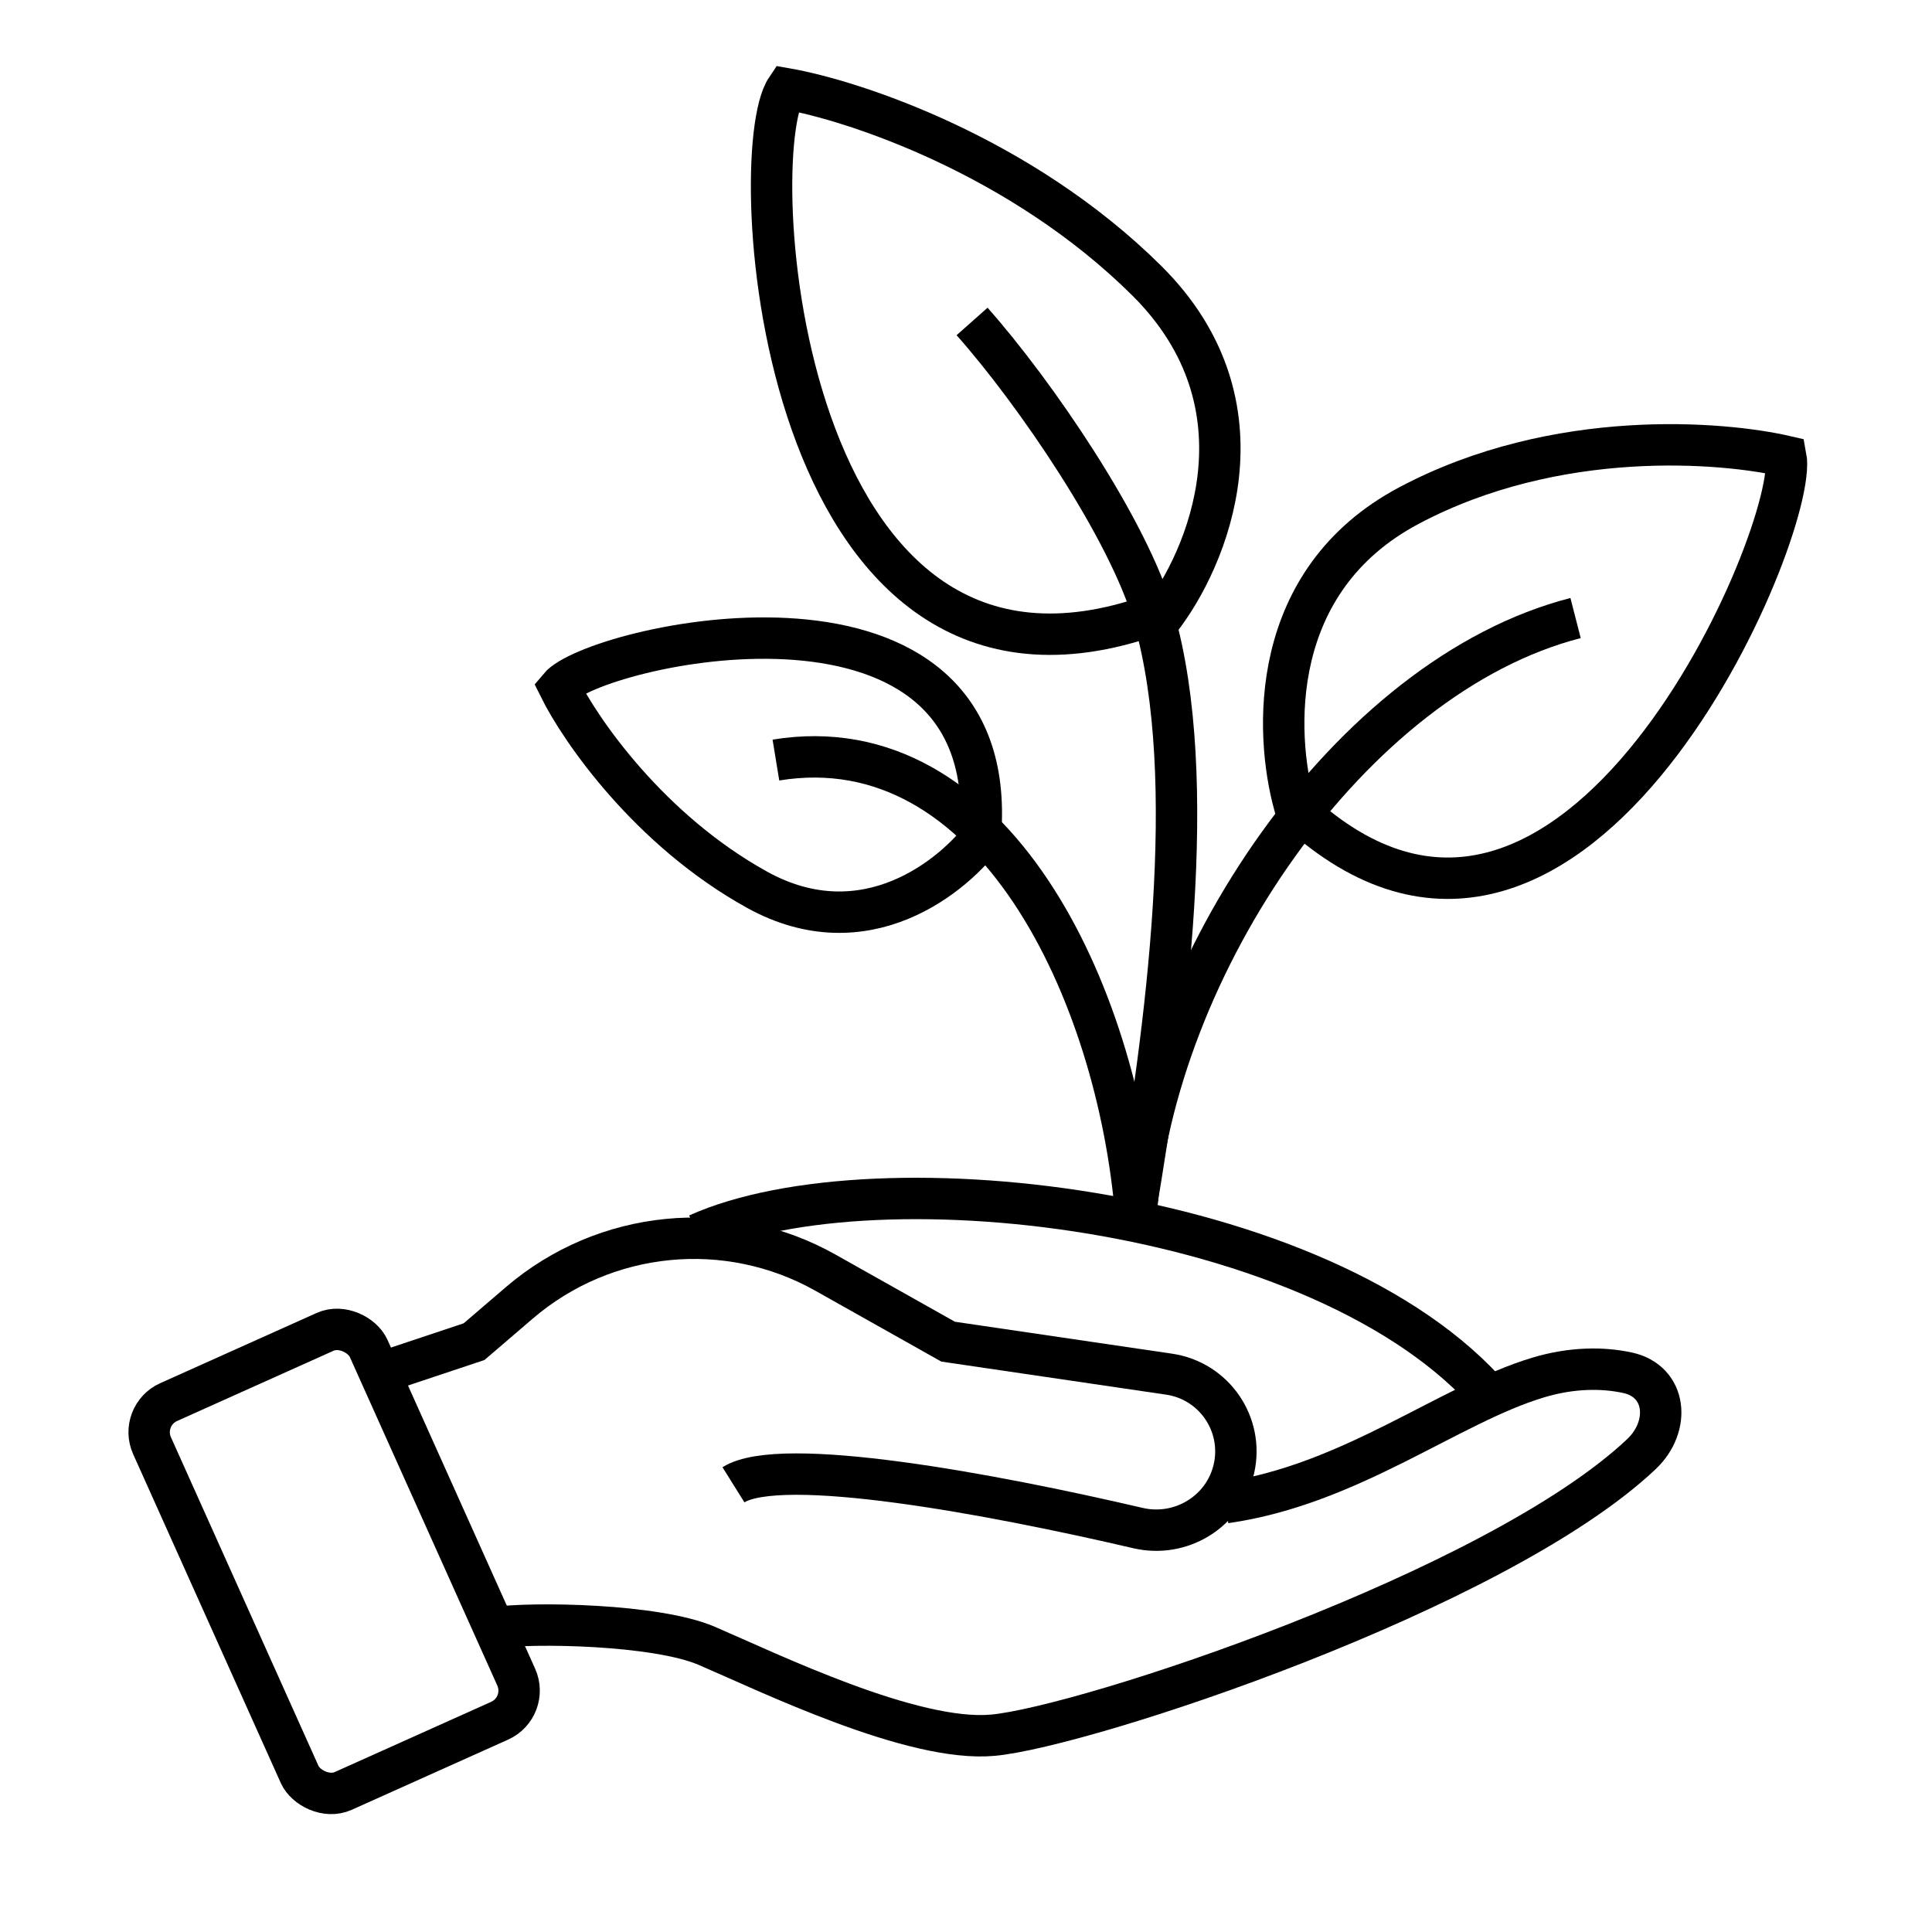
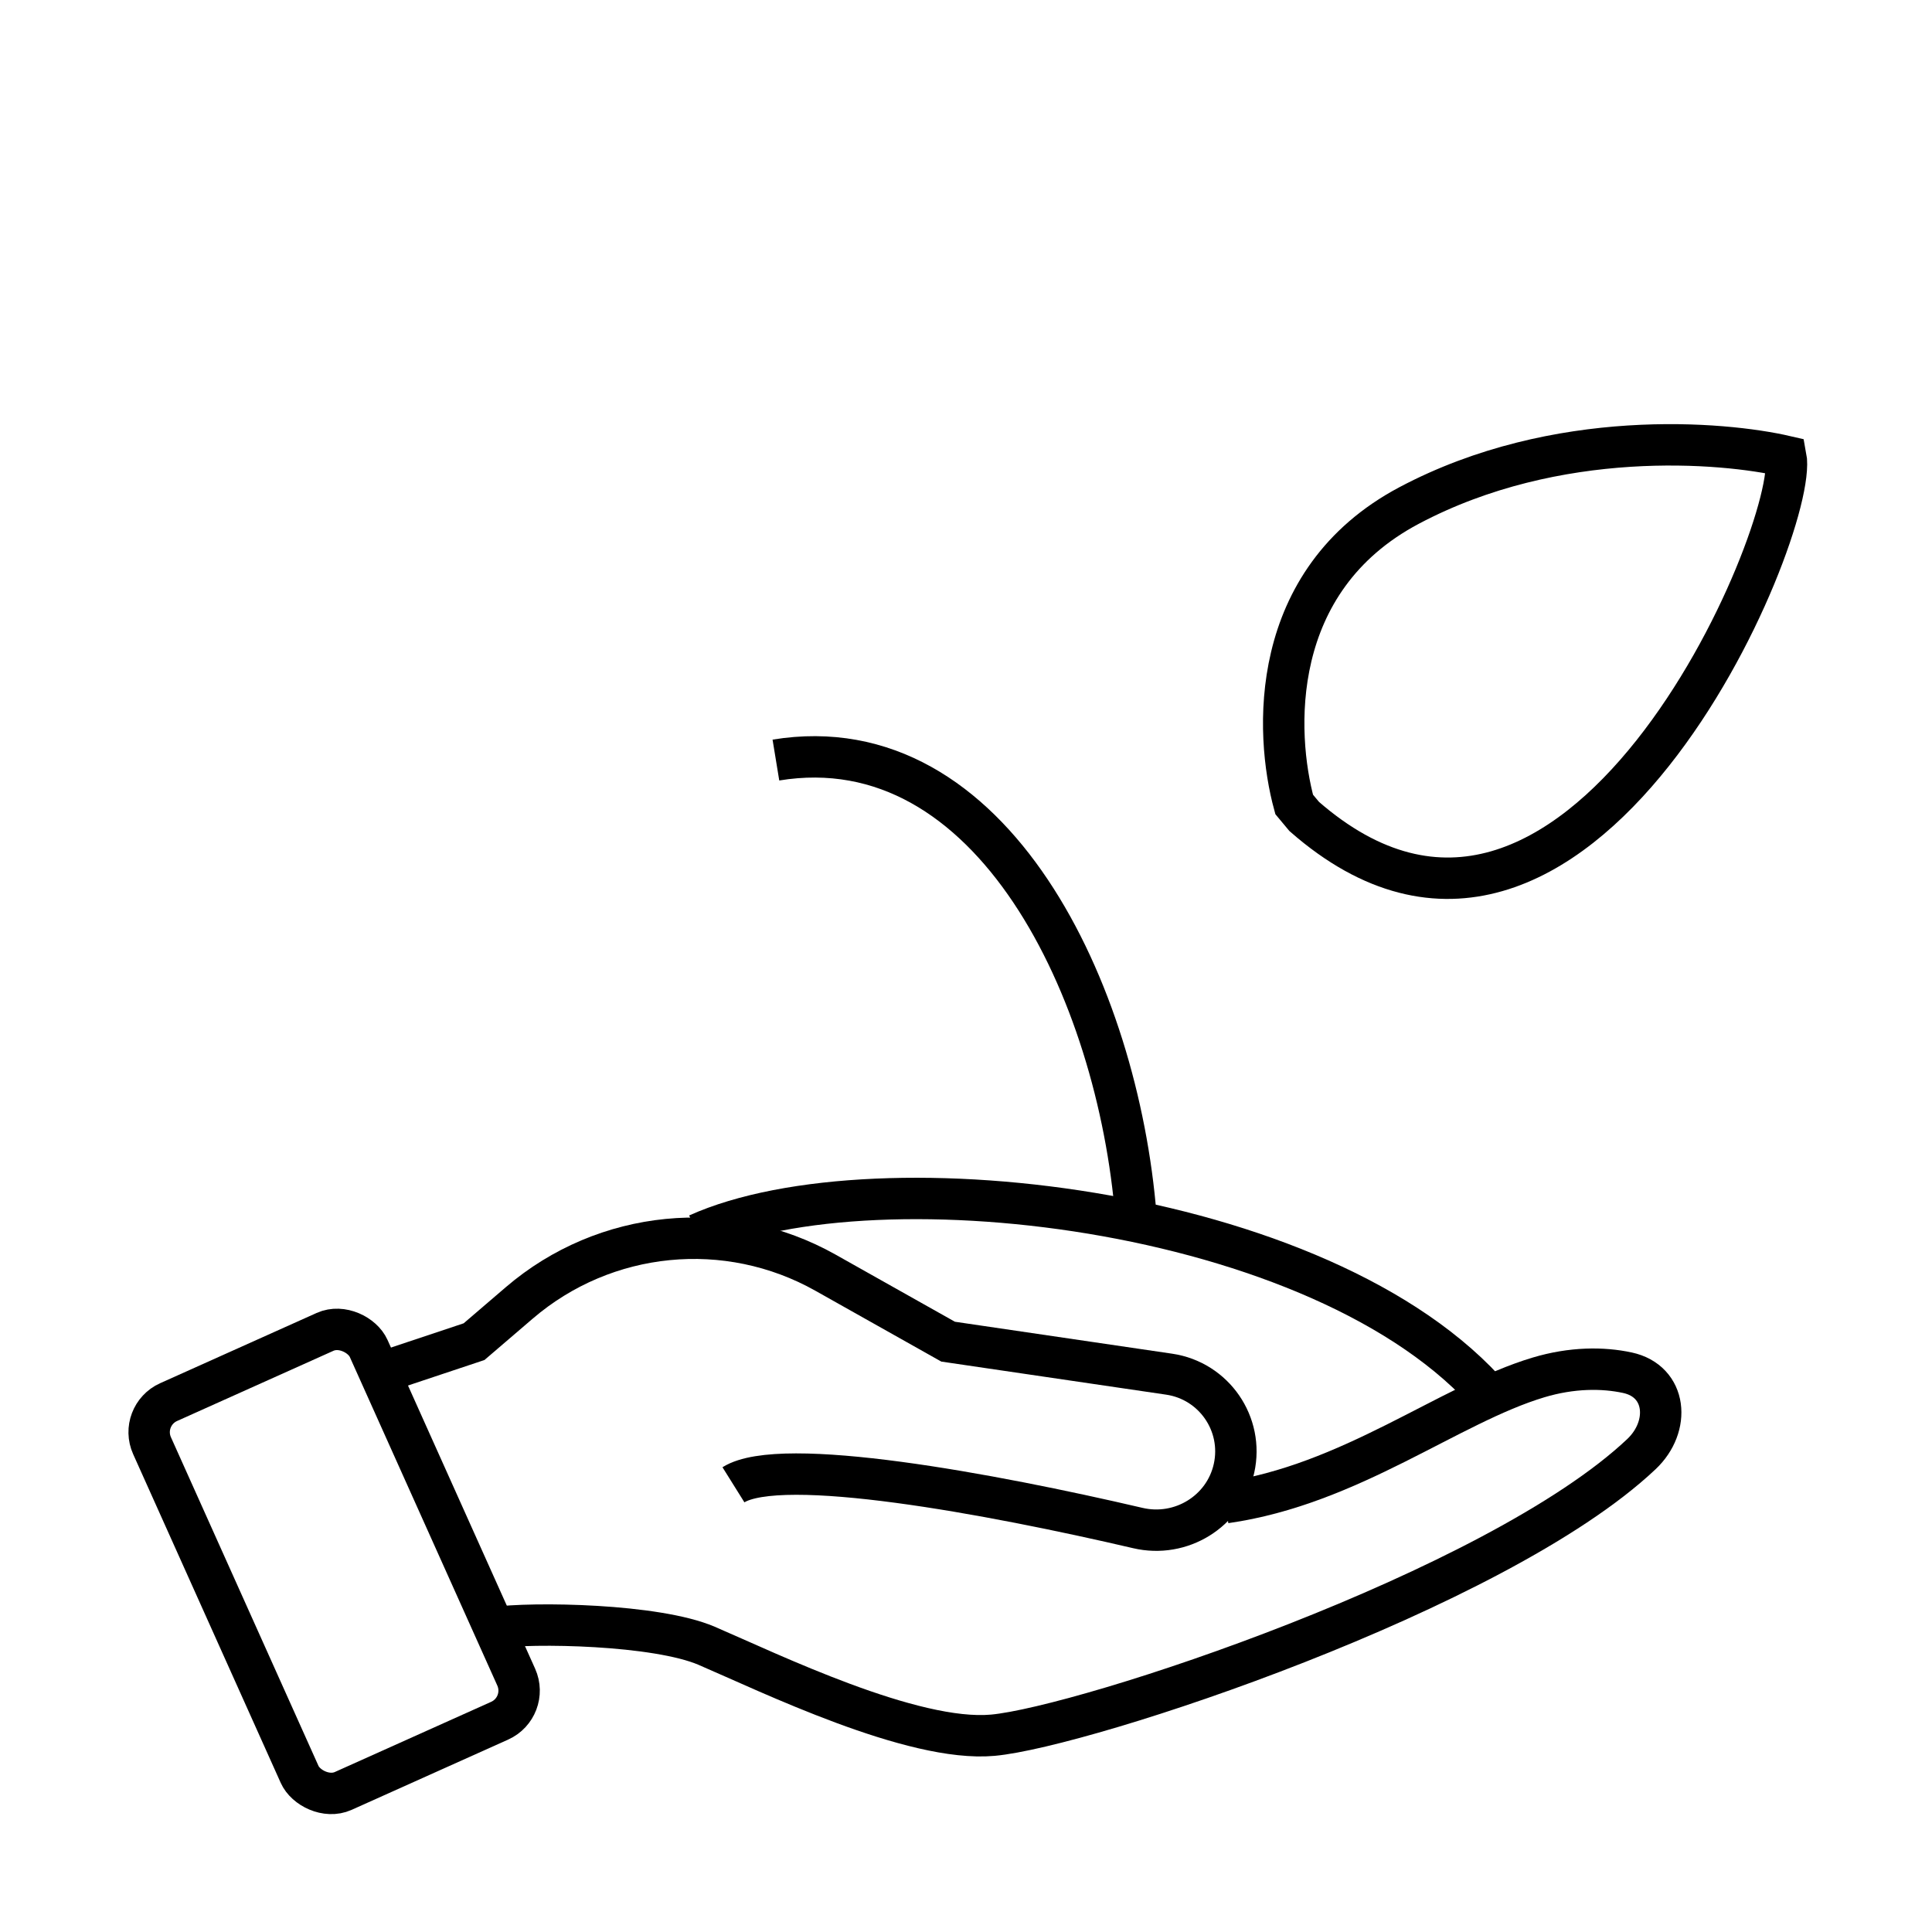
<svg xmlns="http://www.w3.org/2000/svg" width="140" height="140" viewBox="0 0 140 140" fill="none">
-   <path d="M71.453 60.289C69.181 63.483 62.684 68.793 54.871 64.48C47.057 60.166 42.048 52.899 40.521 49.805C43.029 46.79 71.733 40.168 71.1 59.575" stroke="black" stroke-width="3" />
-   <path d="M84.02 44.974C87.517 40.537 92.23 29.398 83.097 20.337C73.964 11.275 61.881 7.291 56.982 6.432C53.828 11.123 56.298 53.514 82.889 44.775" stroke="black" stroke-width="3" />
  <path d="M102.111 36.629C91.839 42.073 92.381 53.169 93.781 58.292L94.512 59.168C114.32 76.486 130.419 38.285 129.41 33.068C124.854 32.014 112.796 30.965 102.111 36.629Z" stroke="black" stroke-width="3" />
-   <path d="M114.172 44.786C97.828 48.985 83.611 70 82.314 88.148" stroke="black" stroke-width="3" />
-   <path d="M70.44 23.294C74.993 28.428 81.787 38.356 83.612 44.722C86.989 56.504 84.452 74.723 82.315 87.5" stroke="black" stroke-width="3" />
  <path d="M56.225 55.076C71.945 52.5 81.019 71.944 82.315 88.148" stroke="black" stroke-width="3" />
  <path d="M50.555 89.445C63.519 83.611 97.222 87.5 108.717 102.077" stroke="black" stroke-width="3" />
  <path d="M28.519 99.167L34.352 97.222L37.633 94.409C43.836 89.093 52.7 88.22 59.821 92.225L68.704 97.222L84.722 99.578C87.973 100.056 90.134 103.194 89.421 106.402V106.402C88.726 109.531 85.576 111.456 82.455 110.728C71.763 108.234 56.612 105.428 53.148 107.593" stroke="black" stroke-width="3" />
  <rect x="10.039" y="102.58" width="17.206" height="30.887" rx="2.389" transform="rotate(-24.177 10.039 102.58)" stroke="black" stroke-width="3" />
  <path d="M35.648 117.963C38.673 117.531 47.574 117.704 51.203 119.259C55.74 121.204 66.111 126.271 71.944 125.741C78.583 125.137 108.416 115.306 118.943 105.373C121.075 103.361 120.793 100.089 117.928 99.472C116.146 99.088 113.908 99.087 111.481 99.815C105 101.759 97.87 107.593 88.796 108.889" stroke="black" stroke-width="3" />
</svg>